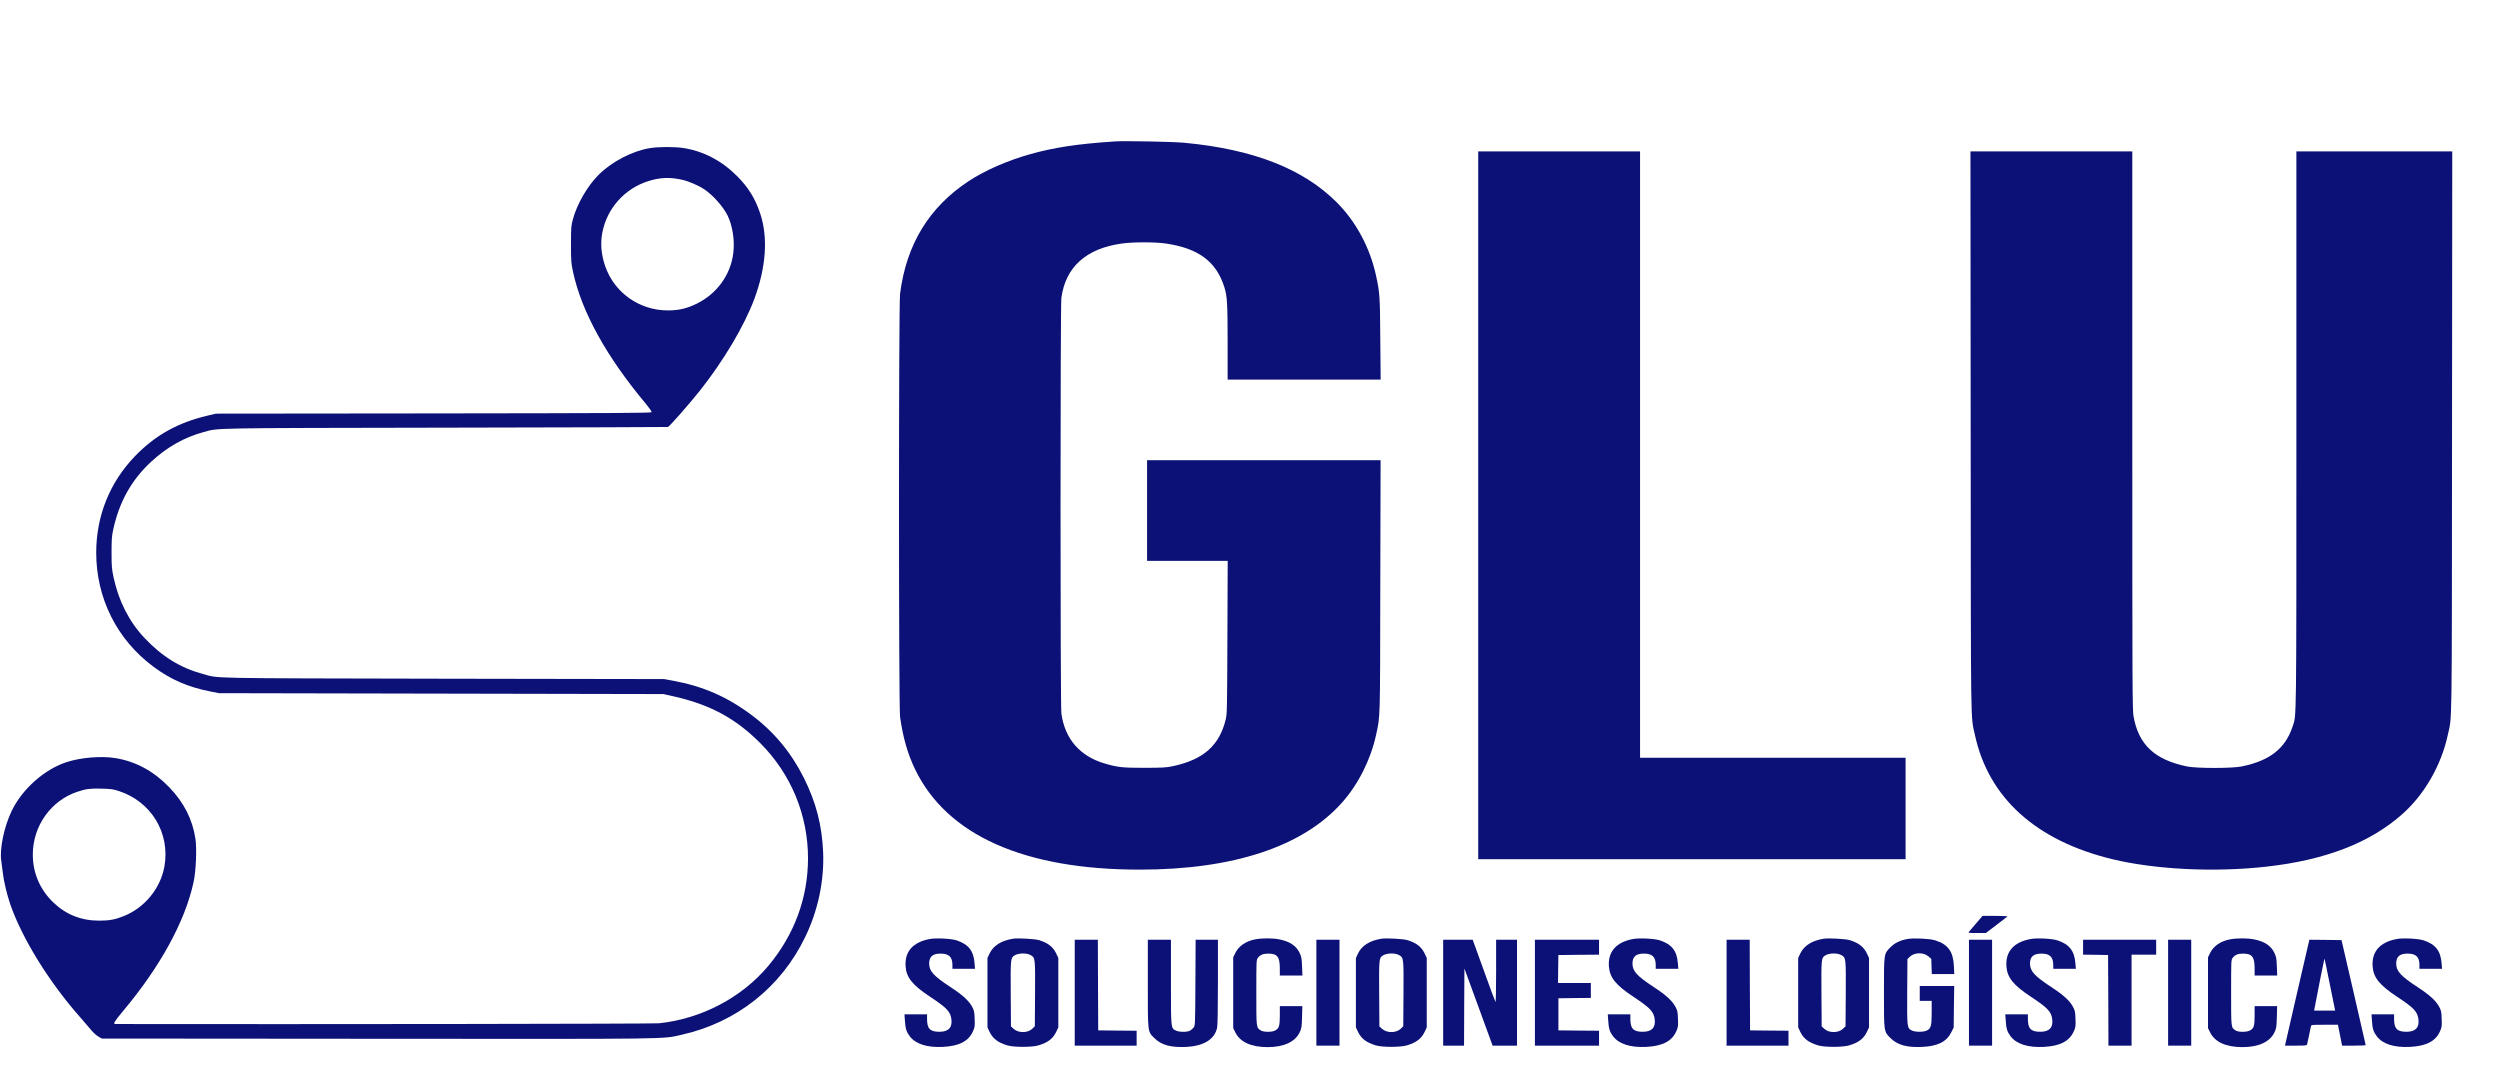
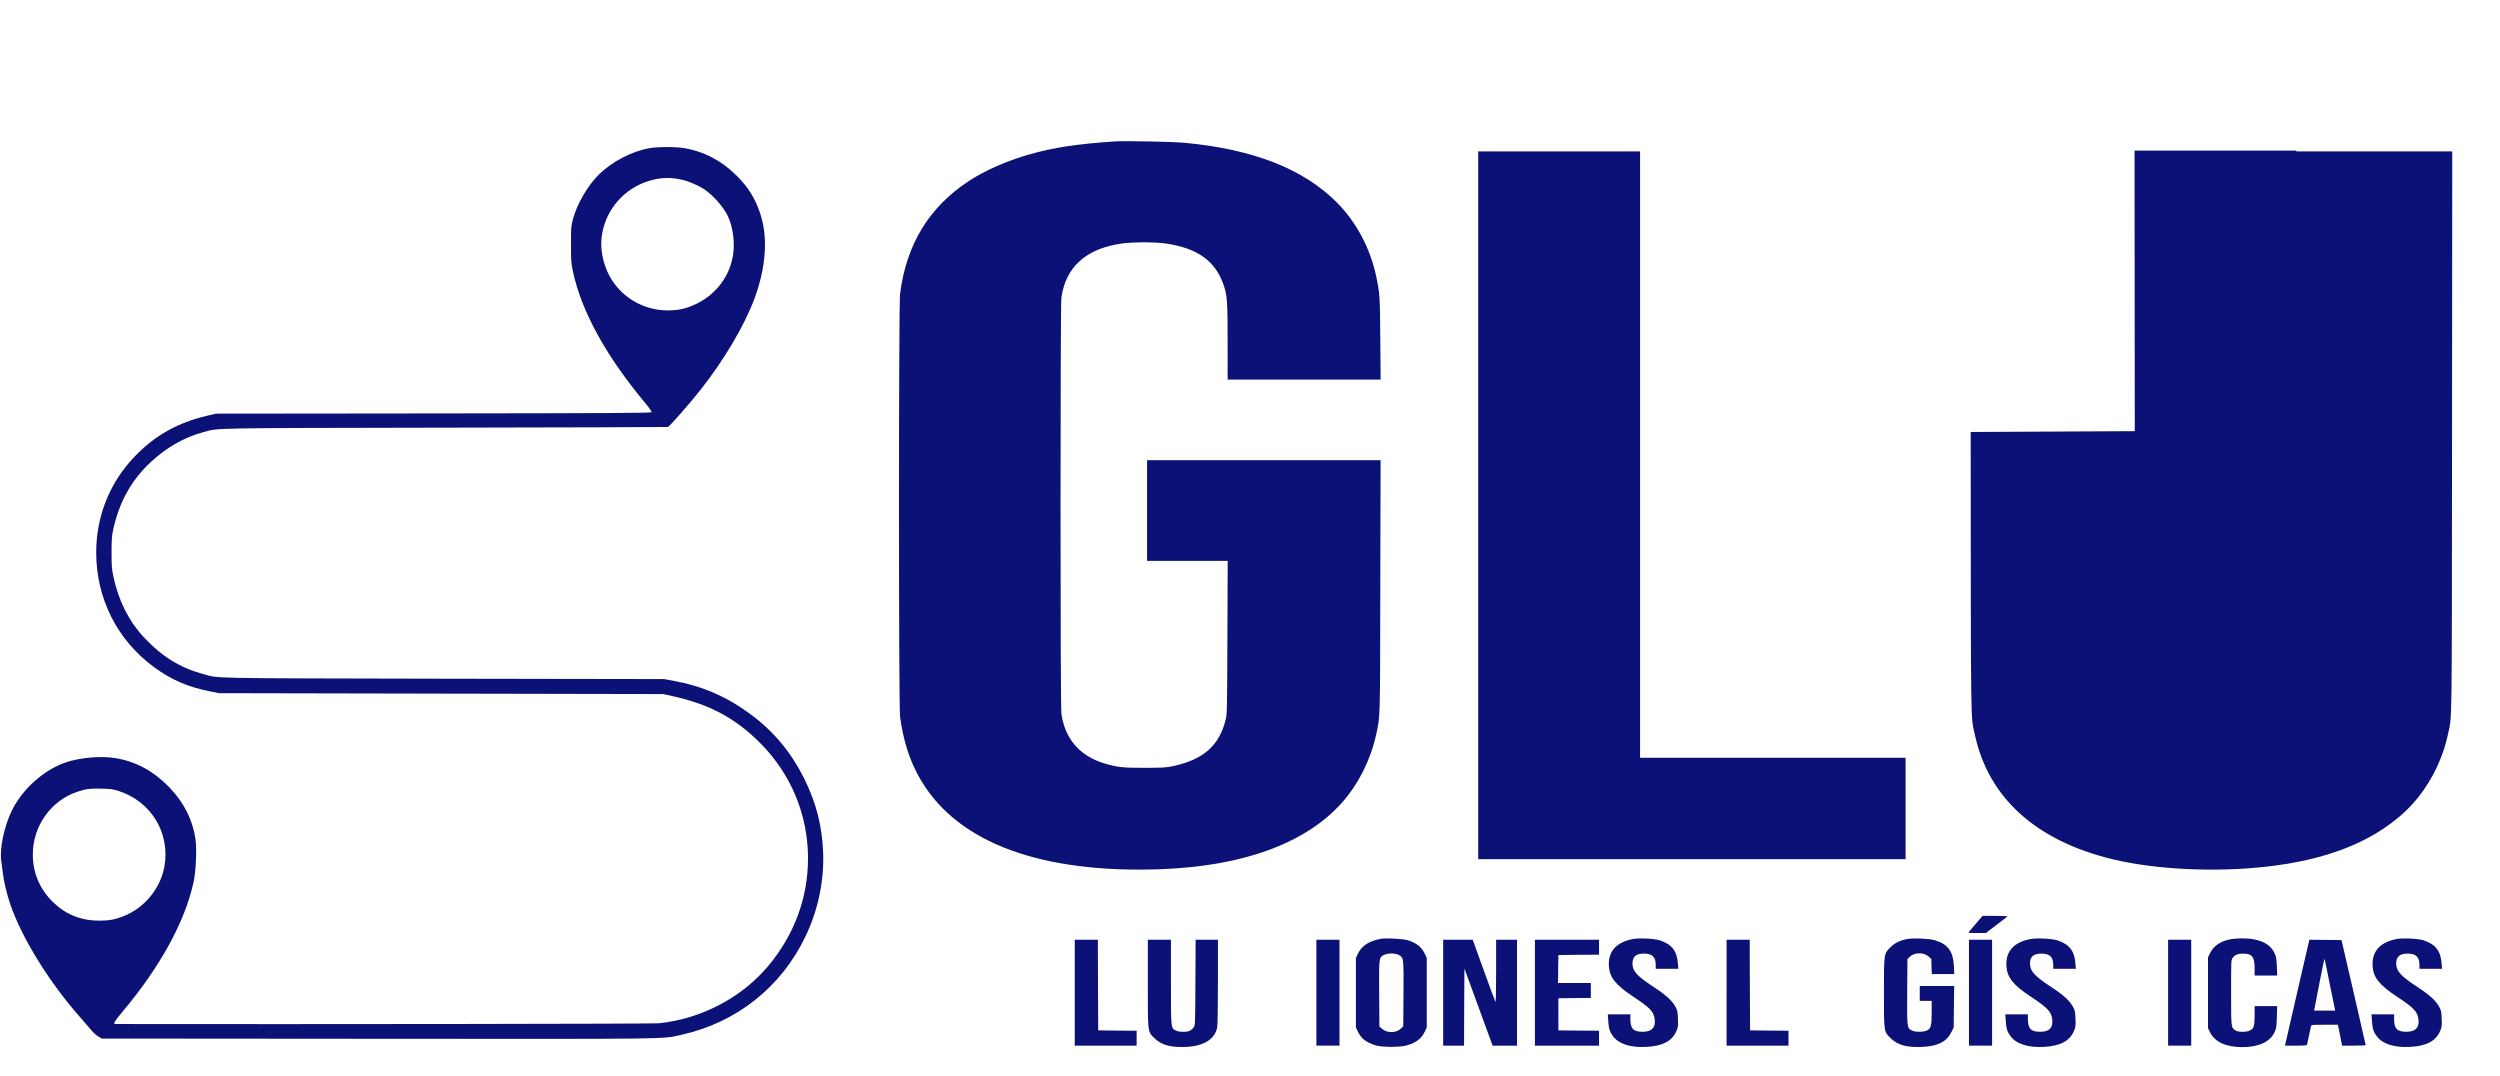
<svg xmlns="http://www.w3.org/2000/svg" version="1.0" width="3352pt" height="1443pt" viewBox="0 0 3352 1443" preserveAspectRatio="xMidYMid meet">
  <g transform="translate(0,1443) scale(0.1,-0.1)" fill="#0C1177" stroke="none">
    <path d="M14950 12534 c-507 -34 -821 -81 -1147 -174 -298 -84 -596 -215 -813 -357 -534 -351 -838 -851 -922 -1513 -19 -153 -19 -5529 0 -5670 37 -271 102 -500 202 -706 427 -883 1461 -1344 3010 -1344 1257 0 2187 308 2713 898 218 244 385 576 457 907 57 265 54 157 57 1993 l4 1692 -1566 0 -1565 0 0 -675 0 -675 540 0 541 0 -4 -1022 c-3 -939 -5 -1029 -21 -1098 -84 -353 -296 -543 -706 -632 -95 -20 -132 -22 -385 -23 -296 0 -359 7 -530 57 -334 97 -537 330 -584 671 -15 110 -15 5464 0 5574 57 414 332 661 811 728 151 21 448 21 590 0 439 -65 676 -242 784 -585 38 -119 44 -222 44 -737 l0 -503 1026 0 1026 0 -5 548 c-4 576 -7 614 -57 847 -81 373 -266 719 -523 978 -452 454 -1121 716 -2049 803 -153 14 -799 27 -928 18z" />
    <path d="M8720 12445 c-240 -38 -516 -181 -695 -360 -147 -147 -288 -390 -342 -590 -26 -95 -27 -111 -27 -340 0 -225 1 -248 27 -369 114 -535 451 -1144 980 -1774 45 -55 76 -100 73 -108 -4 -12 -437 -14 -2923 -17 l-2918 -3 -114 -27 c-397 -93 -701 -264 -971 -543 -339 -352 -520 -802 -520 -1294 0 -611 279 -1167 767 -1529 232 -173 467 -275 768 -333 l110 -22 2980 -6 2980 -6 121 -27 c502 -111 848 -298 1183 -636 410 -414 635 -961 635 -1541 -1 -530 -184 -1024 -532 -1440 -357 -426 -895 -709 -1464 -770 -74 -8 -4681 -14 -7290 -10 -35 0 -16 32 93 163 506 601 841 1212 955 1742 32 147 44 441 25 576 -39 262 -155 491 -354 696 -209 215 -445 343 -717 388 -191 32 -468 9 -662 -55 -294 -98 -584 -355 -727 -644 -105 -215 -170 -521 -143 -684 6 -37 15 -110 21 -163 11 -101 54 -280 97 -408 157 -458 520 -1047 944 -1526 58 -66 125 -144 149 -173 24 -29 64 -65 90 -80 l46 -27 3695 -3 c4037 -3 3811 -6 4079 54 736 164 1333 637 1658 1312 171 353 255 752 240 1132 -15 364 -94 671 -258 999 -169 339 -401 619 -699 842 -328 246 -653 388 -1055 462 l-120 22 -2965 5 c-3242 7 -2995 2 -3221 64 -300 81 -546 233 -780 481 -206 217 -349 498 -416 814 -24 113 -27 147 -27 331 0 175 3 220 22 309 82 375 246 668 513 914 207 191 442 324 693 392 215 59 27 55 3251 61 1628 3 2969 7 2980 9 20 4 280 300 434 493 314 397 591 863 725 1223 159 428 186 827 79 1147 -68 204 -160 351 -312 503 -206 206 -452 334 -721 375 -116 17 -326 17 -440 -1z m429 -426 c91 -21 221 -78 298 -130 114 -78 248 -228 307 -346 69 -137 100 -344 77 -514 -38 -288 -219 -536 -486 -669 -136 -67 -246 -93 -395 -92 -380 2 -715 240 -836 595 -53 155 -66 304 -38 448 62 327 303 595 624 693 155 48 287 52 449 15z m-7559 -8194 c436 -140 693 -562 615 -1010 -52 -295 -264 -556 -546 -668 -116 -47 -194 -61 -329 -61 -243 0 -448 82 -618 247 -179 174 -272 394 -272 641 1 383 244 724 600 841 114 38 162 44 315 41 131 -3 161 -7 235 -31z" />
    <path d="M19820 7655 l0 -4745 2865 0 2865 0 0 680 0 680 -1780 0 -1780 0 0 4065 0 4065 -1085 0 -1085 0 0 -4745z" />
-     <path d="M26423 8638 c3 -4115 -2 -3789 57 -4063 182 -843 821 -1419 1846 -1666 580 -139 1371 -177 2064 -99 791 89 1386 319 1820 704 297 263 522 654 610 1061 59 274 54 -52 57 4063 l3 3762 -1045 0 -1045 0 0 -3727 c0 -4020 2 -3823 -50 -3983 -99 -297 -306 -460 -686 -537 -129 -26 -599 -26 -728 0 -436 89 -654 293 -720 676 -15 86 -16 438 -16 3833 l0 3738 -1085 0 -1085 0 3 -3762z" />
+     <path d="M26423 8638 c3 -4115 -2 -3789 57 -4063 182 -843 821 -1419 1846 -1666 580 -139 1371 -177 2064 -99 791 89 1386 319 1820 704 297 263 522 654 610 1061 59 274 54 -52 57 4063 l3 3762 -1045 0 -1045 0 0 -3727 l0 3738 -1085 0 -1085 0 3 -3762z" />
    <path d="M26499 2053 c-46 -54 -90 -106 -98 -115 -13 -17 -6 -18 106 -18 l119 0 140 106 c76 58 143 110 149 115 5 5 -58 9 -162 9 l-171 0 -83 -97z" />
-     <path d="M12468 1840 c-226 -41 -339 -167 -326 -365 10 -151 91 -253 328 -409 228 -151 276 -202 287 -309 11 -108 -42 -161 -162 -161 -124 0 -165 42 -165 169 l0 65 -151 0 -152 0 6 -87 c7 -108 20 -148 66 -209 78 -102 231 -151 441 -141 220 11 345 75 405 208 25 57 27 69 23 168 -3 95 -7 112 -33 161 -45 83 -128 159 -292 266 -228 150 -284 213 -285 315 0 91 47 133 151 133 114 1 161 -44 161 -154 l0 -50 151 0 152 0 -6 73 c-13 168 -80 254 -239 308 -71 24 -275 35 -360 19z" />
-     <path d="M13585 1844 c-159 -25 -266 -92 -317 -199 l-28 -60 0 -465 0 -465 28 -60 c44 -91 111 -143 237 -181 86 -27 334 -27 420 0 126 38 193 90 237 181 l28 60 0 465 0 465 -28 60 c-43 90 -110 142 -232 180 -55 16 -279 29 -345 19z m236 -221 c59 -35 60 -40 57 -517 l-3 -436 -31 -31 c-61 -61 -188 -63 -253 -4 l-36 33 -3 437 c-3 471 -2 481 50 514 54 34 165 36 219 4z" />
-     <path d="M16829 1835 c-127 -25 -220 -89 -266 -183 l-28 -57 0 -475 0 -475 28 -57 c64 -130 213 -198 433 -198 217 0 369 70 430 198 25 52 28 70 32 205 l4 147 -151 0 -151 0 0 -125 c0 -142 -10 -174 -63 -202 -43 -24 -155 -23 -191 0 -63 41 -61 28 -61 508 0 428 0 438 21 466 30 41 71 57 139 57 121 0 155 -43 155 -199 l0 -95 151 0 152 0 -5 123 c-4 106 -8 129 -32 179 -45 96 -131 154 -269 182 -90 19 -236 19 -328 1z" />
    <path d="M18525 1844 c-159 -25 -266 -92 -317 -199 l-28 -60 0 -465 0 -465 28 -60 c44 -91 111 -143 237 -181 86 -27 334 -27 420 0 126 38 193 90 237 181 l28 60 0 465 0 465 -28 60 c-43 90 -110 142 -232 180 -55 16 -279 29 -345 19z m236 -221 c59 -35 60 -40 57 -517 l-3 -436 -31 -31 c-61 -61 -188 -63 -253 -4 l-36 33 -3 437 c-3 471 -2 481 50 514 54 34 165 36 219 4z" />
    <path d="M21898 1840 c-226 -41 -339 -167 -326 -365 10 -151 91 -253 328 -409 228 -151 276 -202 287 -309 11 -108 -42 -161 -162 -161 -124 0 -165 42 -165 169 l0 65 -151 0 -152 0 6 -87 c7 -108 20 -148 66 -209 78 -102 231 -151 441 -141 220 11 345 75 405 208 25 57 27 69 23 168 -3 95 -7 112 -33 161 -45 83 -128 159 -292 266 -228 150 -284 213 -285 315 0 91 47 133 151 133 114 1 161 -44 161 -154 l0 -50 151 0 152 0 -6 73 c-13 168 -80 254 -239 308 -71 24 -275 35 -360 19z" />
-     <path d="M24455 1844 c-159 -25 -266 -92 -317 -199 l-28 -60 0 -465 0 -465 28 -60 c44 -91 111 -143 237 -181 86 -27 334 -27 420 0 126 38 193 90 237 181 l28 60 0 465 0 465 -28 60 c-43 90 -110 142 -232 180 -55 16 -279 29 -345 19z m236 -221 c59 -35 60 -40 57 -517 l-3 -436 -31 -31 c-61 -61 -188 -63 -253 -4 l-36 33 -3 437 c-3 471 -2 481 50 514 54 34 165 36 219 4z" />
    <path d="M25576 1840 c-99 -18 -168 -51 -227 -109 -91 -91 -89 -79 -89 -611 0 -532 -2 -520 89 -610 92 -92 222 -127 426 -117 205 10 323 69 385 191 l35 69 3 278 4 279 -231 0 -231 0 0 -100 0 -100 80 0 80 0 0 -155 c0 -178 -9 -213 -62 -241 -45 -24 -161 -24 -206 0 -62 32 -63 38 -60 521 l3 435 31 31 c61 61 188 63 253 4 l36 -33 3 -101 4 -101 150 0 151 0 -5 108 c-10 195 -78 289 -251 344 -71 23 -288 33 -371 18z" />
    <path d="M27228 1840 c-226 -41 -339 -167 -326 -365 10 -151 91 -253 328 -409 228 -151 276 -202 287 -309 11 -108 -42 -161 -162 -161 -124 0 -165 42 -165 169 l0 65 -151 0 -152 0 6 -87 c7 -108 20 -148 66 -209 78 -102 231 -151 441 -141 220 11 345 75 405 208 25 57 27 69 23 168 -3 95 -7 112 -33 161 -45 83 -128 159 -292 266 -228 150 -284 213 -285 315 0 91 47 133 151 133 114 1 161 -44 161 -154 l0 -50 151 0 152 0 -6 73 c-13 168 -80 254 -239 308 -71 24 -275 35 -360 19z" />
    <path d="M29899 1835 c-127 -25 -220 -89 -266 -183 l-28 -57 0 -475 0 -475 28 -57 c64 -130 213 -198 433 -198 217 0 369 70 430 198 25 52 28 70 32 205 l4 147 -151 0 -151 0 0 -125 c0 -142 -10 -174 -63 -202 -43 -24 -155 -23 -191 0 -63 41 -61 28 -61 508 0 428 0 438 21 466 30 41 71 57 139 57 121 0 155 -43 155 -199 l0 -95 151 0 152 0 -5 123 c-4 106 -8 129 -32 179 -45 96 -131 154 -269 182 -90 19 -236 19 -328 1z" />
    <path d="M32138 1840 c-226 -41 -339 -167 -326 -365 10 -151 91 -253 328 -409 228 -151 276 -202 287 -309 11 -108 -42 -161 -162 -161 -124 0 -165 42 -165 169 l0 65 -151 0 -152 0 6 -87 c7 -108 20 -148 66 -209 78 -102 231 -151 441 -141 220 11 345 75 405 208 25 57 27 69 23 168 -3 95 -7 112 -33 161 -45 83 -128 159 -292 266 -228 150 -284 213 -285 315 0 91 47 133 151 133 114 1 161 -44 161 -154 l0 -50 151 0 152 0 -6 73 c-13 168 -80 254 -239 308 -71 24 -275 35 -360 19z" />
    <path d="M14410 1120 l0 -710 415 0 415 0 0 100 0 100 -257 2 -258 3 -3 608 -2 607 -155 0 -155 0 0 -710z" />
    <path d="M15390 1247 c0 -675 -4 -645 89 -737 92 -92 222 -127 426 -117 236 12 381 102 414 257 7 33 11 247 11 615 l0 565 -150 0 -149 0 -3 -574 c-3 -565 -3 -575 -24 -603 -11 -15 -34 -35 -50 -43 -41 -21 -150 -19 -192 4 -63 33 -62 26 -62 651 l0 565 -155 0 -155 0 0 -583z" />
    <path d="M17650 1120 l0 -710 155 0 155 0 0 710 0 710 -155 0 -155 0 0 -710z" />
    <path d="M19350 1120 l0 -710 140 0 140 0 2 517 3 517 189 -517 189 -517 163 0 164 0 0 710 0 710 -140 0 -140 0 0 -422 c0 -232 -4 -418 -8 -413 -5 6 -76 196 -157 423 l-149 412 -198 0 -198 0 0 -710z" />
    <path d="M20580 1120 l0 -710 430 0 430 0 0 100 0 100 -272 2 -273 3 0 215 0 215 218 3 217 2 0 100 0 100 -220 0 -220 0 2 188 3 187 273 3 272 2 0 100 0 100 -430 0 -430 0 0 -710z" />
    <path d="M23150 1120 l0 -710 415 0 415 0 0 100 0 100 -257 2 -258 3 -3 608 -2 607 -155 0 -155 0 0 -710z" />
    <path d="M26400 1120 l0 -710 155 0 155 0 0 710 0 710 -155 0 -155 0 0 -710z" />
-     <path d="M27930 1730 l0 -100 168 -2 167 -3 3 -607 2 -608 155 0 155 0 0 610 0 610 165 0 165 0 0 100 0 100 -490 0 -490 0 0 -100z" />
    <path d="M29070 1120 l0 -710 155 0 155 0 0 710 0 710 -155 0 -155 0 0 -710z" />
    <path d="M30805 1143 c-87 -379 -160 -698 -163 -711 l-4 -22 145 0 c130 0 146 2 151 18 2 9 14 62 25 117 12 55 23 110 26 123 5 22 7 22 184 22 l178 0 28 -140 28 -140 158 0 c88 0 159 3 158 8 0 4 -73 322 -162 707 l-162 700 -216 3 -215 2 -159 -687z m430 106 c36 -178 67 -334 70 -346 l5 -23 -141 0 -141 0 5 28 c37 200 131 671 134 669 2 -2 32 -150 68 -328z" />
  </g>
</svg>